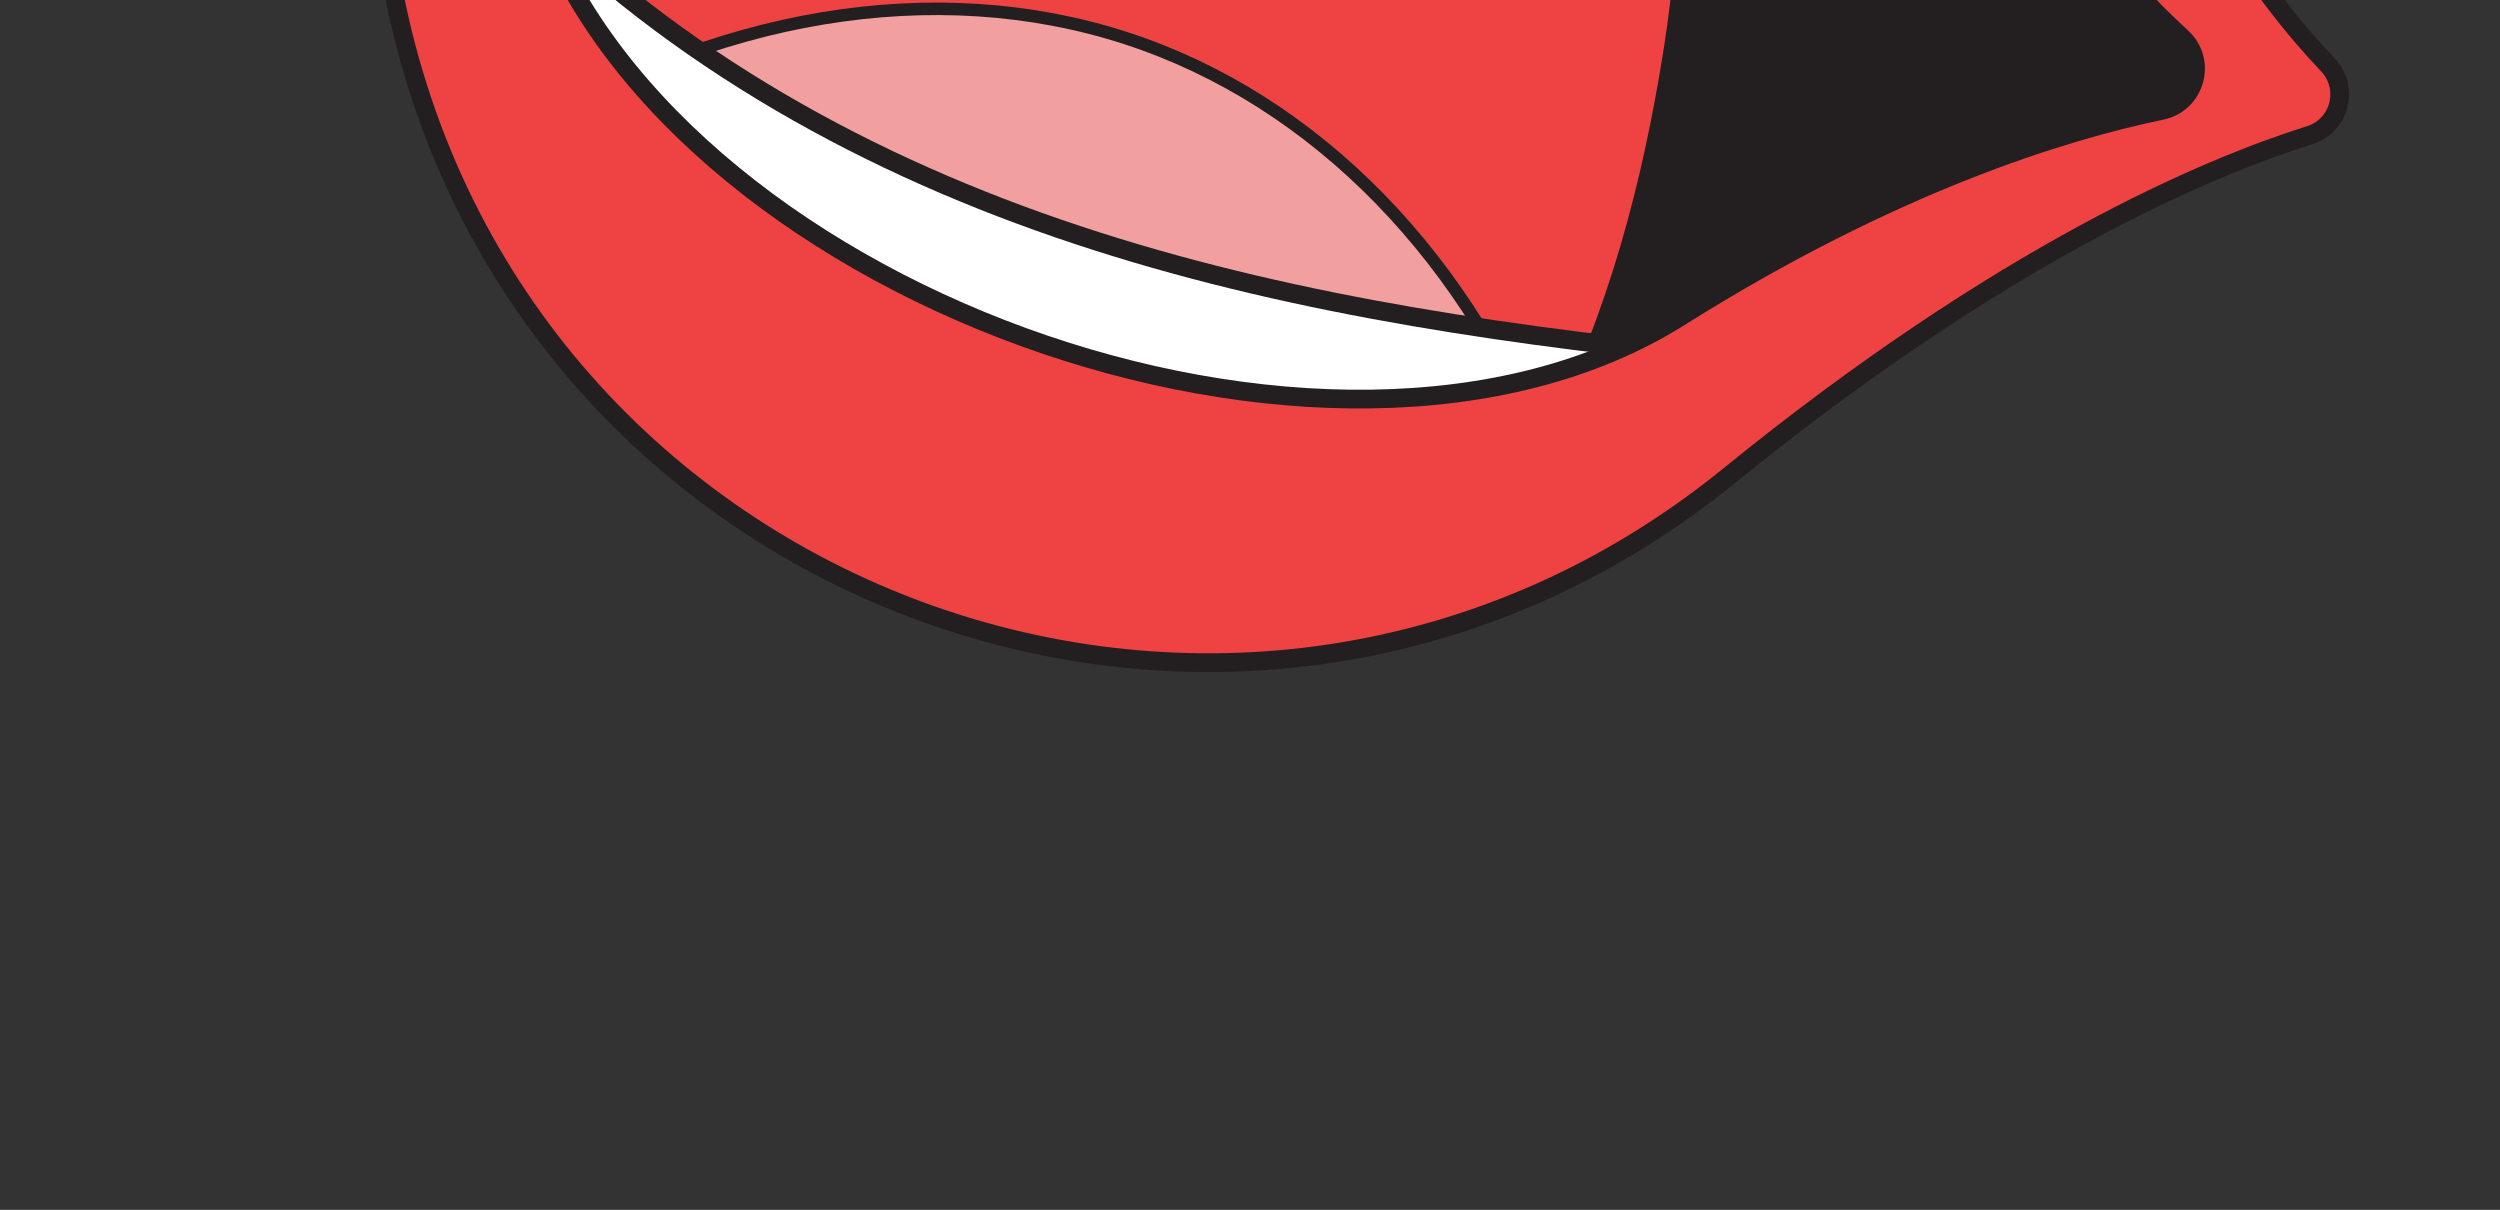
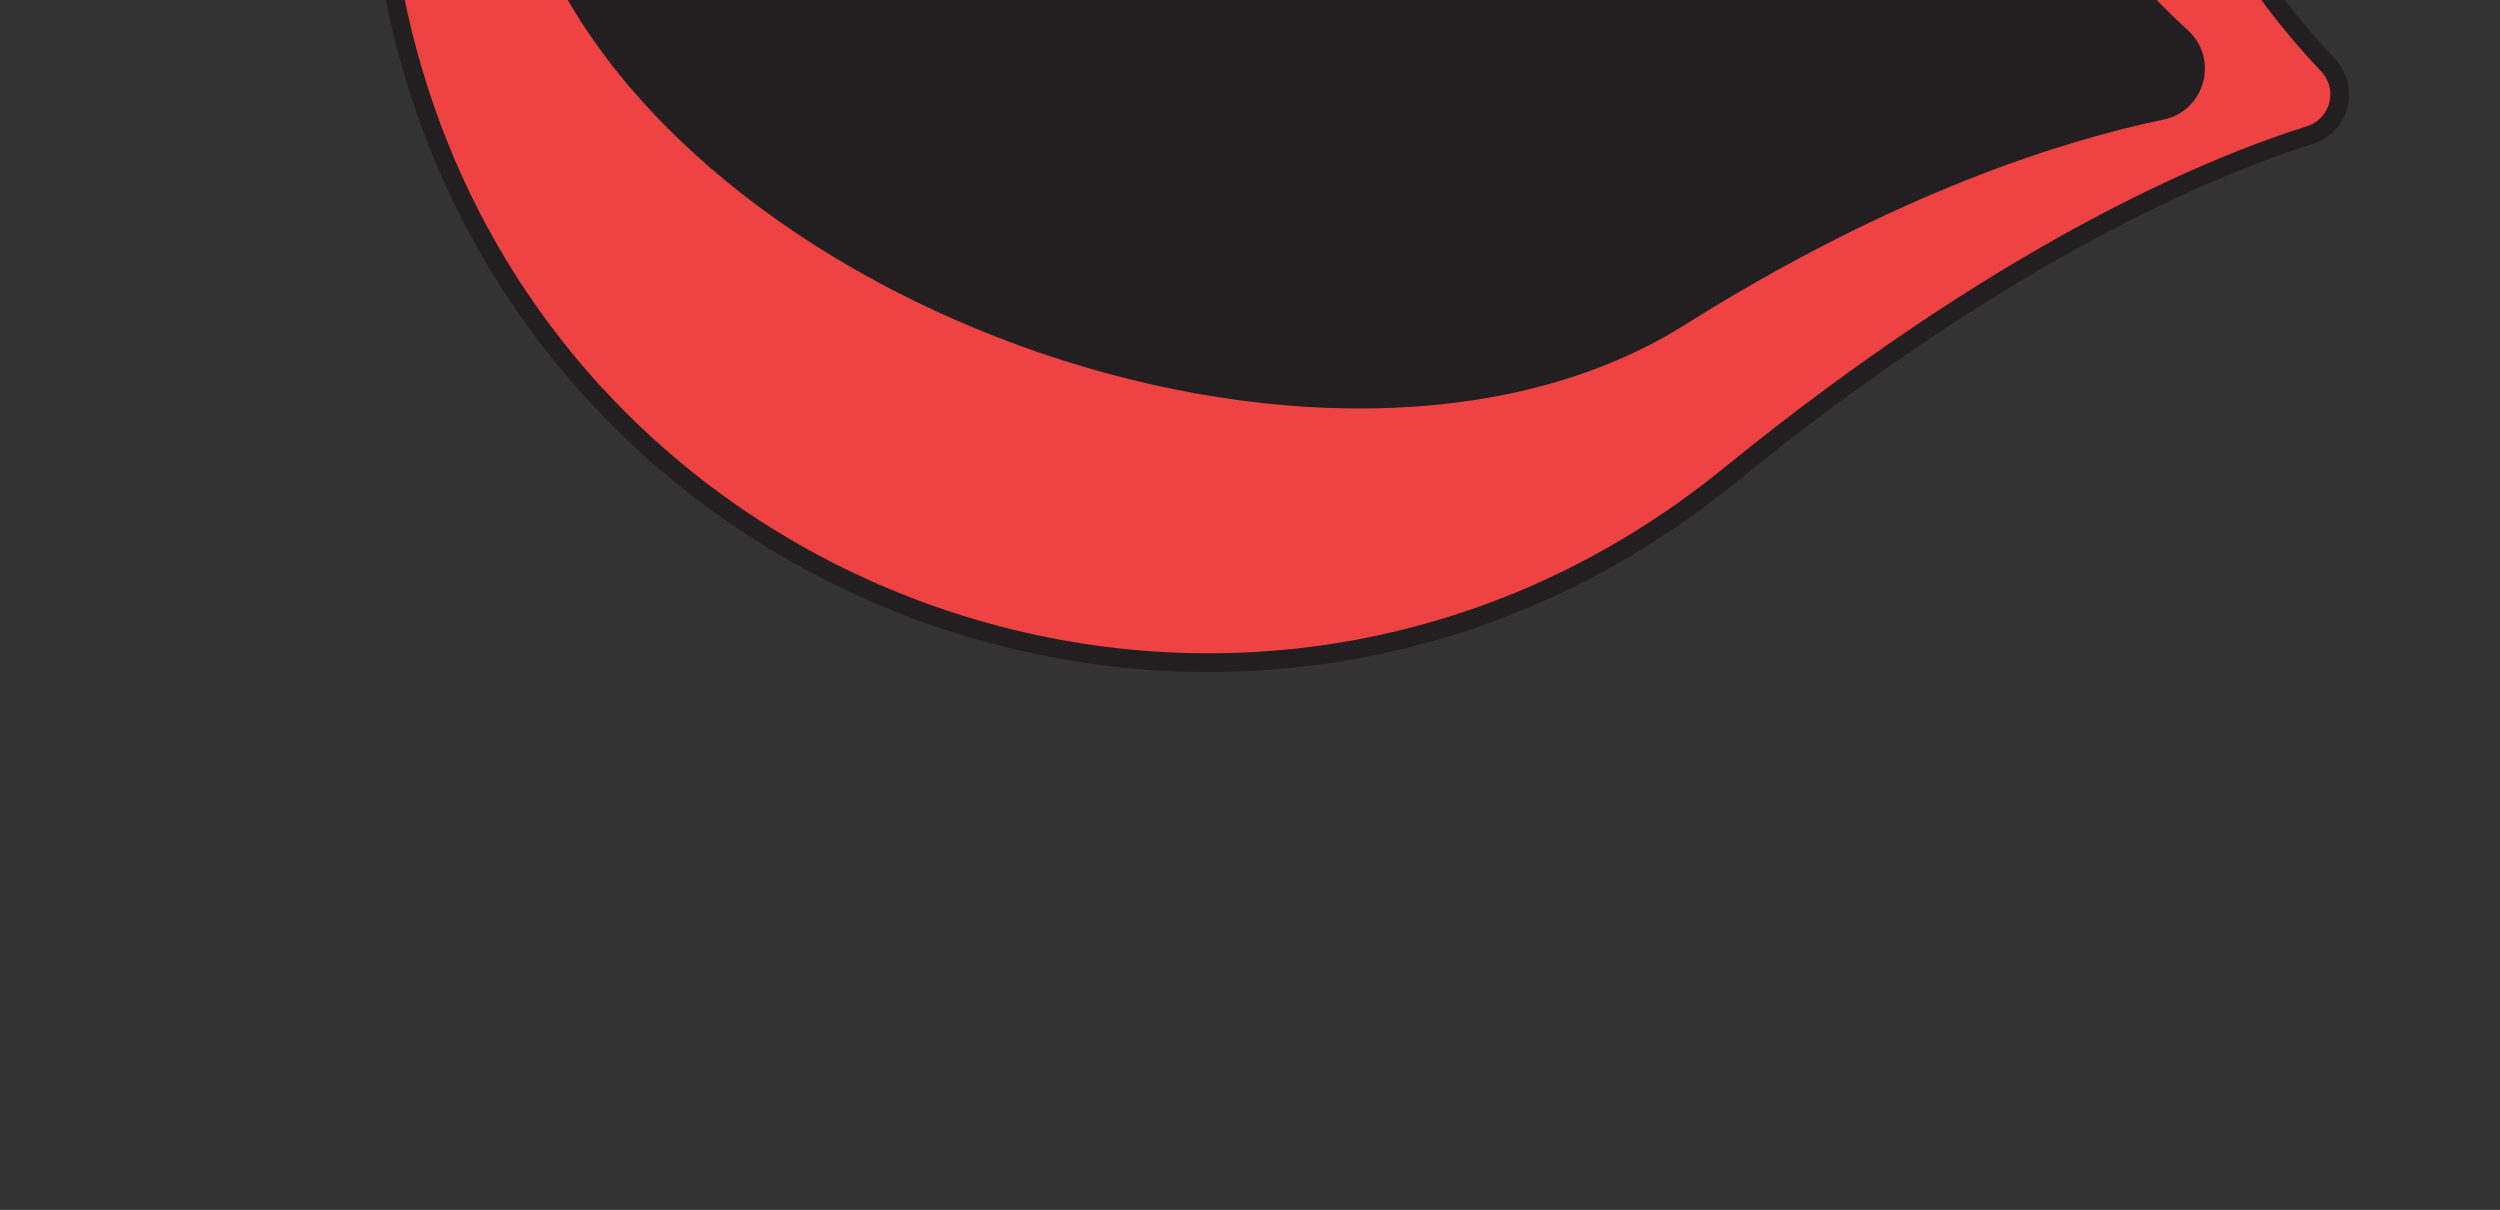
<svg xmlns="http://www.w3.org/2000/svg" viewBox="0 0 399.98 193.57" data-name="Layer 2" id="Layer_2">
  <rect x="0" y="0" width="399.98" height="193.57" fill="#333333" stroke="none" />
  <defs>
    <style>
      .cls-1, .cls-2 {
        fill: none;
      }

      .cls-3 {
        fill: #fff;
      }

      .cls-3, .cls-4, .cls-2, .cls-5, .cls-6, .cls-7 {
        stroke: #231f20;
      }

      .cls-3, .cls-4, .cls-2, .cls-5, .cls-7 {
        stroke-miterlimit: 10;
      }

      .cls-3, .cls-2, .cls-6, .cls-7 {
        stroke-width: 3px;
      }

      .cls-4 {
        fill: #f1a09f;
      }

      .cls-4, .cls-5 {
        stroke-width: 2px;
      }

      .cls-8, .cls-7 {
        fill: #231f20;
      }

      .cls-9 {
        clip-path: url(#clippath-1);
      }

      .cls-5, .cls-6 {
        fill: #ef4343;
      }

      .cls-6 {
        stroke-linecap: round;
        stroke-linejoin: round;
      }

      .cls-10 {
        clip-path: url(#clippath);
      }
    </style>
    <clipPath id="clippath">
      <rect height="193.57" width="399.98" class="cls-1" />
    </clipPath>
    <clipPath id="clippath-1">
-       <path d="M315.5-41.48c-17.86-40.34-35.37-66.9-58.59-74.46-23.22-7.56-31.7.79-31.7.79,0,0-1.12-11.85-23.77-20.98-22.65-9.13-53.13-.05-92.75,19.38-22.77,11.16-43.06,14.21-56.19,14.78-5.56.24-8.51,6.68-5.06,11.05,10.06,12.75,25.52,36.69,37.81,74.87,20.12,62.54,127.86,101.75,183.47,66.78,33.97-21.36,61.2-29.76,77.11-33.06,5.44-1.13,7.32-7.95,3.22-11.7-9.7-8.88-23.29-24.25-33.56-47.45Z" class="cls-7" />
-     </clipPath>
+       </clipPath>
  </defs>
  <g data-name="Layer 1" id="Layer_1-2">
    <g class="cls-10">
      <g>
        <path d="M335.62-59.22c-15.62-56.92-32.6-93.66-58.64-101.79-14.41-4.5-24.19-2.43-30.05.32-3.43,1.61-7.49.13-9.08-3.3-2.72-5.88-8.88-13.75-22.81-19.56-25.18-10.51-61.8,6.72-110.35,40.28-31.62,21.86-58.21,28.01-72.9,29.65-5.06.56-7.78,6.18-5.04,10.47,9.31,14.59,25.49,46.17,36.14,101.44,18.99,98.63,135.84,141.16,213.78,77.81,43.68-35.5,76.37-49.28,92.88-54.48,4.85-1.53,6.38-7.58,2.87-11.27-10.21-10.7-26.61-32.5-36.79-69.57Z" class="cls-6" />
        <g>
          <path d="M315.5-41.48c-17.86-40.34-35.37-66.9-58.59-74.46-23.22-7.56-31.7.79-31.7.79,0,0-1.12-11.85-23.77-20.98-22.65-9.13-53.13-.05-92.75,19.38-22.77,11.16-43.06,14.21-56.19,14.78-5.56.24-8.51,6.68-5.06,11.05,10.06,12.75,25.52,36.69,37.81,74.87,20.12,62.54,127.86,101.75,183.47,66.78,33.97-21.36,61.2-29.76,77.11-33.06,5.44-1.13,7.32-7.95,3.22-11.7-9.7-8.88-23.29-24.25-33.56-47.45Z" class="cls-8" />
          <g class="cls-9">
            <path d="M82.82,46.32c.7-25.92,9.39-52.63,21.52-76.49,7.8-15.34,17.36-30.11,29.56-40.13,12.21-10.01,27.44-14.57,39-8.55,11.56,6.02,17.7,24.16,11.52,40.33-2.32,6.06-6.14,11.64-7.23,17.96-1.11,6.46,1.16,12.83,5.47,15.39,4.31,2.55,10.4,1.12,14.68-3.46,9.6-10.28,7.16-29.49,16.07-40.72,7.67-9.67,19.31-8.28,28.45-5.33,7.21,2.33,14.49,5.24,19.53,11.53,9.49,11.87,8.71,32.46,5.8,50.98-3.33,21.24-8.94,42.8-18.93,62.03-9.99,19.23-24.76,35.99-41.6,43.39" class="cls-5" />
            <path d="M82.2,22.38C113.93,2.14,149.64-3.8,180.12,6.1c30.48,9.9,55.41,35.53,68.34,70.27" class="cls-4" />
            <path d="M271.7,56.77c-34.94-3.64-69.66-8.94-102.44-20.23-32.79-11.28-63.71-28.72-88.67-55.06,9.43,47.21,35.94,84.84,73.12,98.84,37.18,14,80.13,5.85,117.99-23.55Z" class="cls-3" />
          </g>
          <path d="M315.5-41.48c-17.86-40.34-35.37-66.9-58.59-74.46-23.22-7.56-31.7.79-31.7.79,0,0-1.12-11.85-23.77-20.98-22.65-9.13-53.13-.05-92.75,19.38-22.77,11.16-43.06,14.21-56.19,14.78-5.56.24-8.51,6.68-5.06,11.05,10.06,12.75,25.52,36.69,37.81,74.87,20.12,62.54,127.86,101.75,183.47,66.78,33.97-21.36,61.2-29.76,77.11-33.06,5.44-1.13,7.32-7.95,3.22-11.7-9.7-8.88-23.29-24.25-33.56-47.45Z" class="cls-2" />
        </g>
      </g>
    </g>
  </g>
</svg>